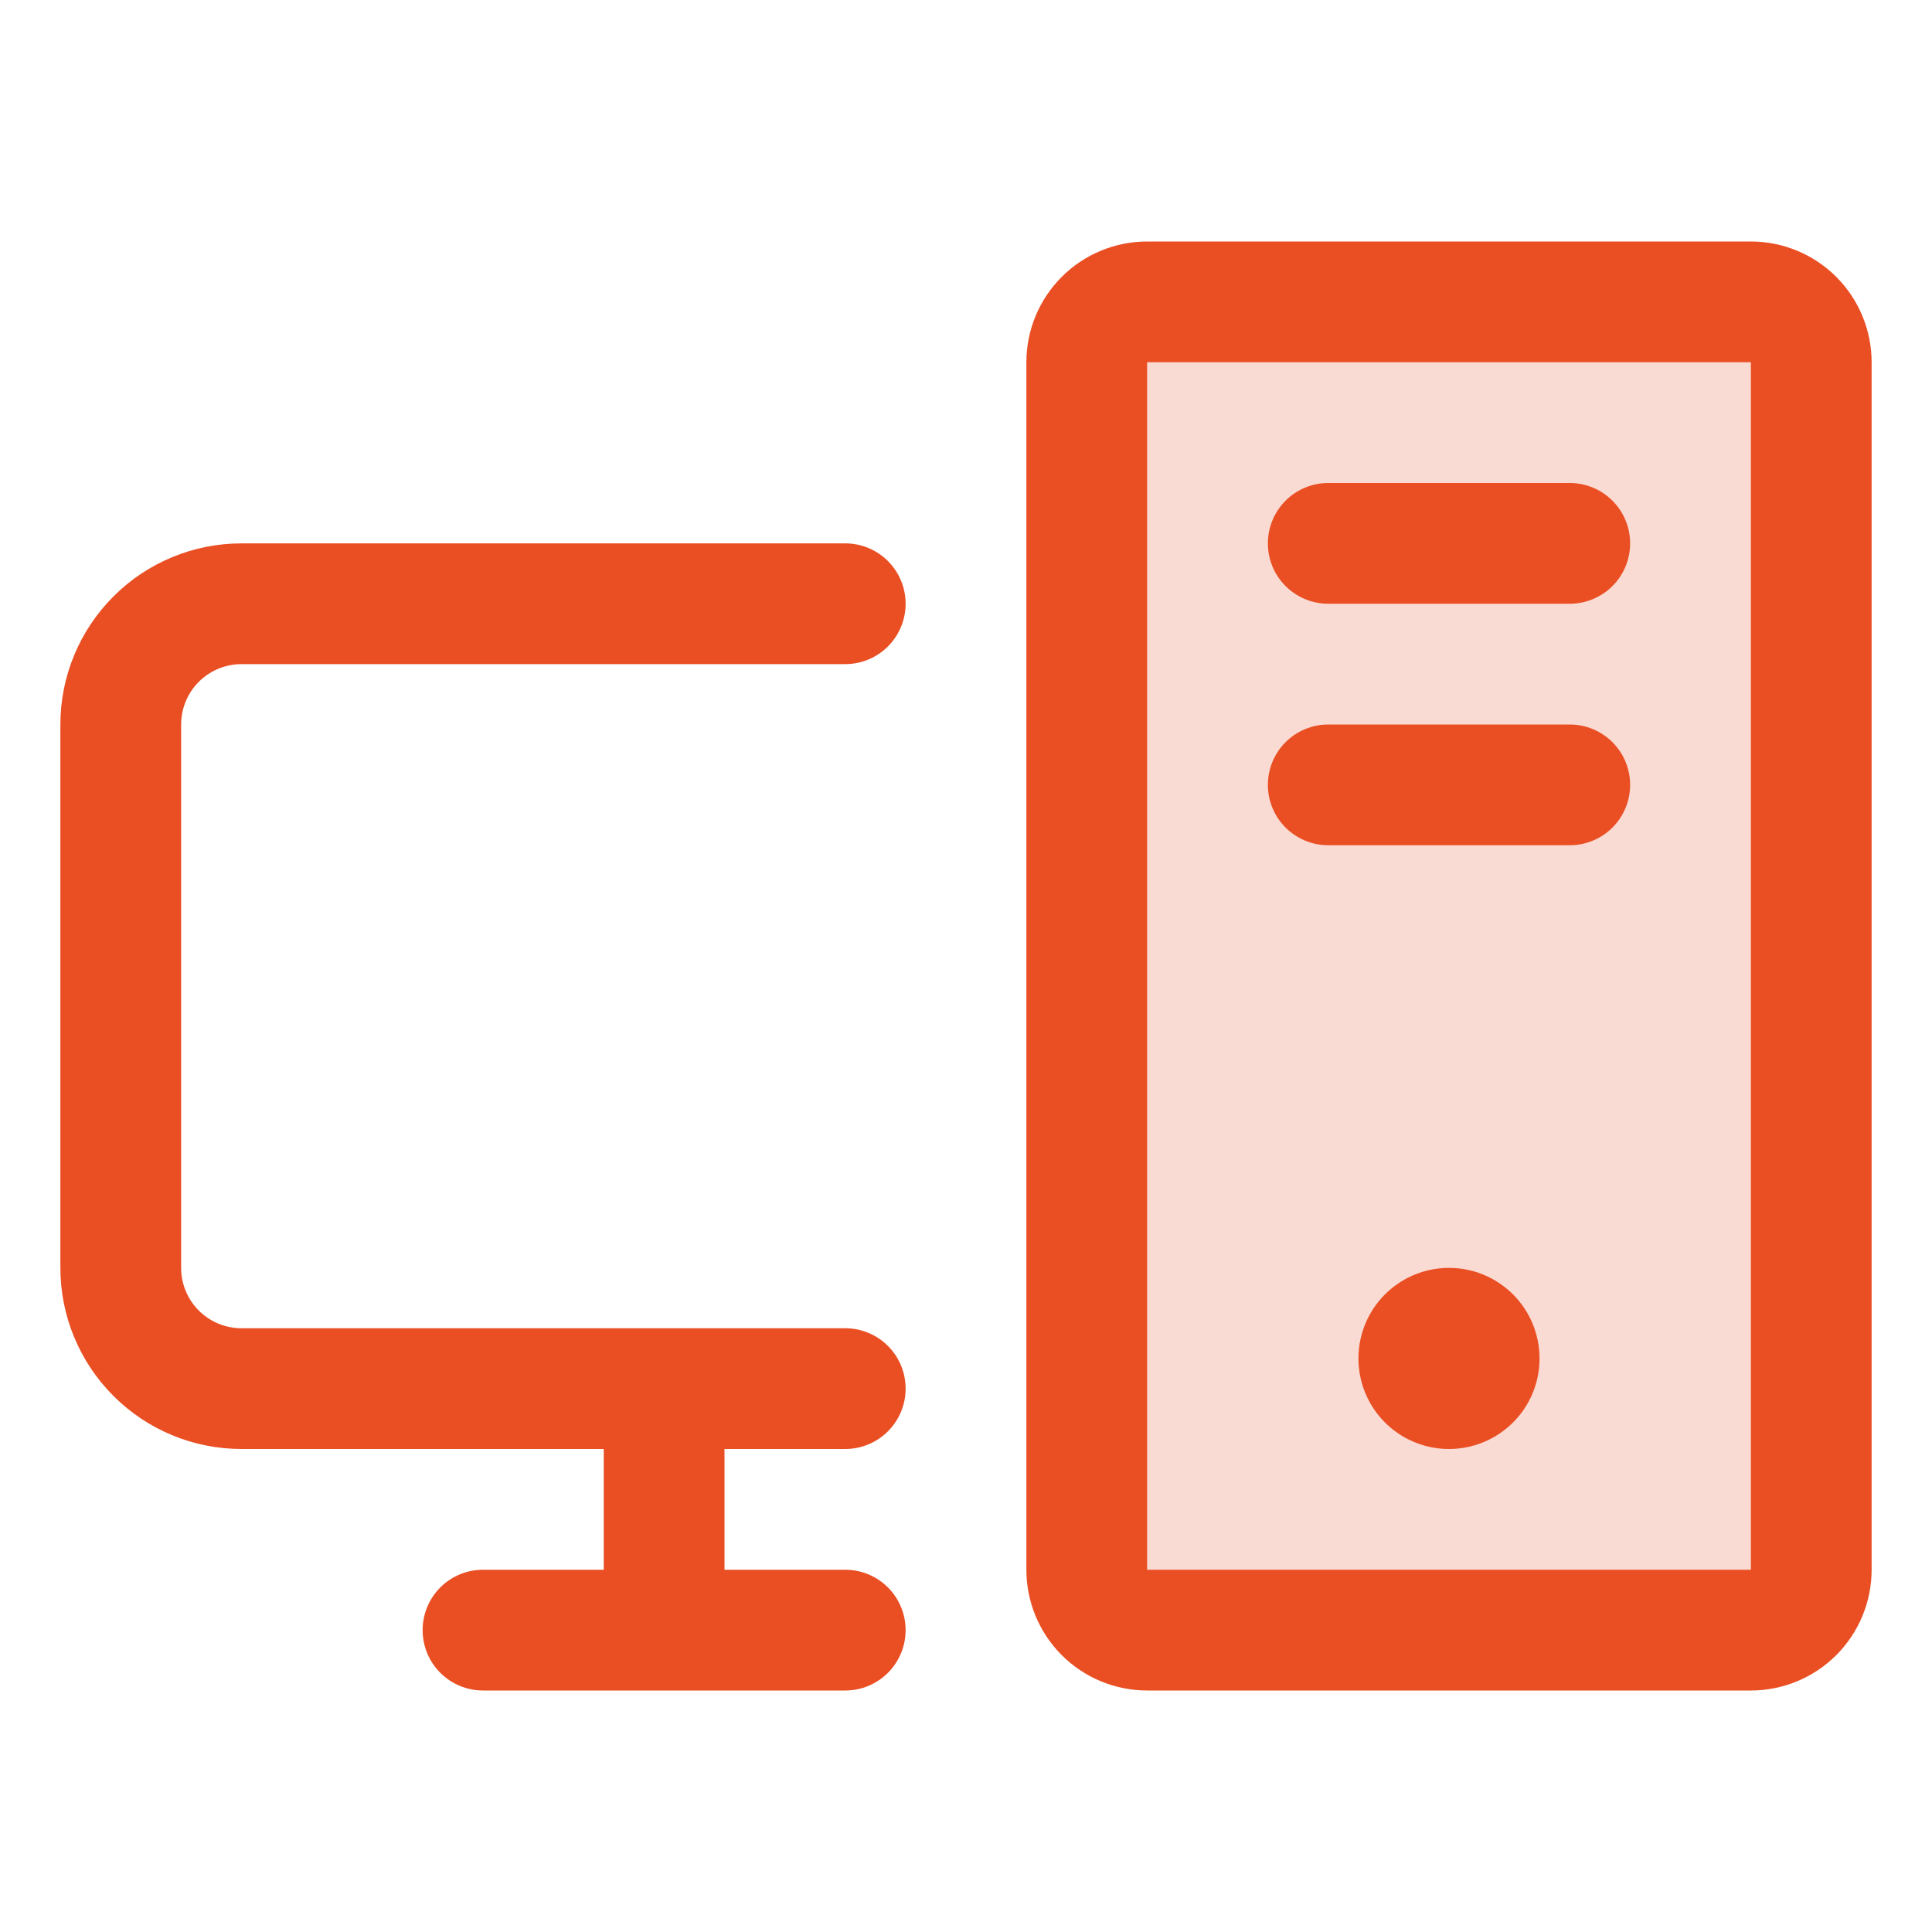
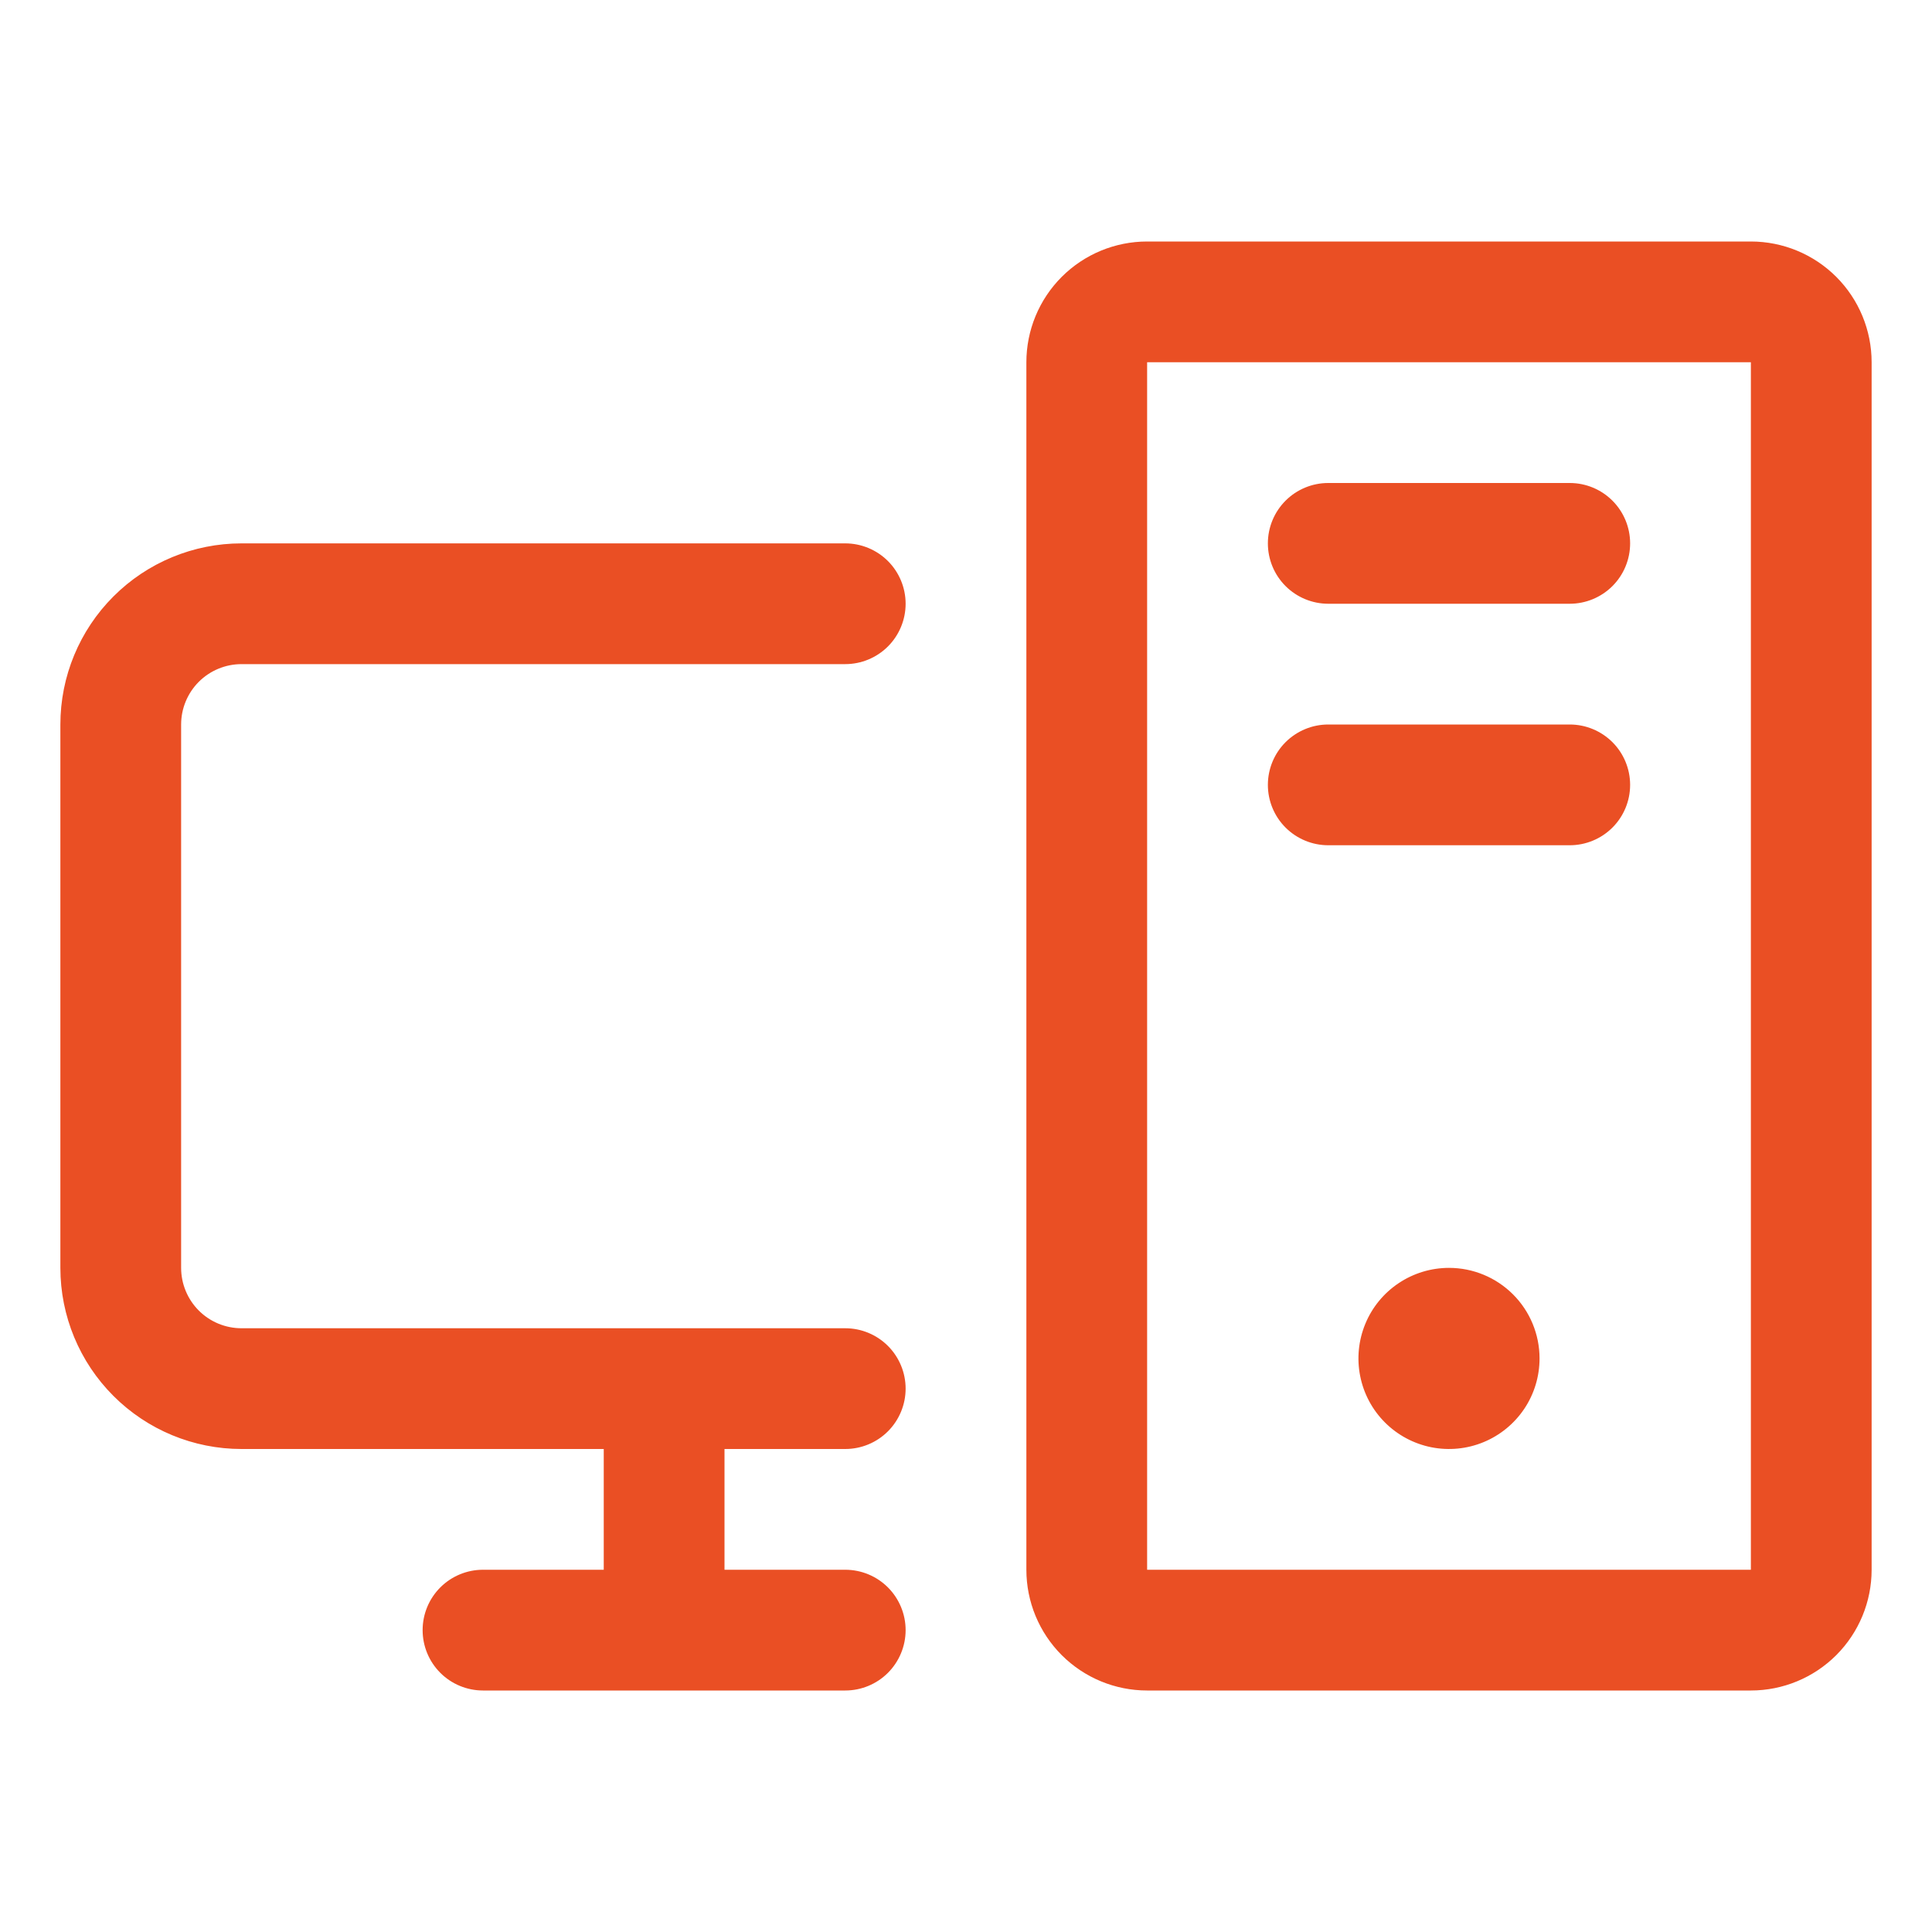
<svg xmlns="http://www.w3.org/2000/svg" width="60" height="60" viewBox="0 0 60 60" fill="none">
-   <path opacity="0.2" d="M56.25 11.25V48.75C56.25 49.247 56.053 49.724 55.701 50.076C55.349 50.428 54.872 50.625 54.375 50.625H35.625C35.128 50.625 34.651 50.428 34.299 50.076C33.947 49.724 33.75 49.247 33.75 48.75V11.25C33.75 10.753 33.947 10.276 34.299 9.924C34.651 9.573 35.128 9.375 35.625 9.375H54.375C54.872 9.375 55.349 9.573 55.701 9.924C56.053 10.276 56.25 10.753 56.25 11.25Z" fill="#EA4F24" />
  <path d="M5.625 22.5V39.375C5.625 39.872 5.823 40.349 6.174 40.701C6.526 41.053 7.003 41.25 7.5 41.25H26.25C26.747 41.25 27.224 41.447 27.576 41.799C27.927 42.151 28.125 42.628 28.125 43.125C28.125 43.622 27.927 44.099 27.576 44.451C27.224 44.803 26.747 45 26.25 45H22.5V48.75H26.25C26.747 48.75 27.224 48.947 27.576 49.299C27.927 49.651 28.125 50.128 28.125 50.625C28.125 51.122 27.927 51.599 27.576 51.951C27.224 52.303 26.747 52.5 26.25 52.5H15C14.503 52.5 14.026 52.303 13.674 51.951C13.322 51.599 13.125 51.122 13.125 50.625C13.125 50.128 13.322 49.651 13.674 49.299C14.026 48.947 14.503 48.75 15 48.75H18.75V45H7.5C6.008 45 4.577 44.407 3.523 43.352C2.468 42.298 1.875 40.867 1.875 39.375V22.5C1.875 21.008 2.468 19.577 3.523 18.523C4.577 17.468 6.008 16.875 7.5 16.875H26.25C26.747 16.875 27.224 17.073 27.576 17.424C27.927 17.776 28.125 18.253 28.125 18.75C28.125 19.247 27.927 19.724 27.576 20.076C27.224 20.427 26.747 20.625 26.25 20.625H7.5C7.003 20.625 6.526 20.823 6.174 21.174C5.823 21.526 5.625 22.003 5.625 22.5ZM48.75 15H41.25C40.753 15 40.276 15.197 39.924 15.549C39.572 15.901 39.375 16.378 39.375 16.875C39.375 17.372 39.572 17.849 39.924 18.201C40.276 18.552 40.753 18.75 41.25 18.75H48.75C49.247 18.75 49.724 18.552 50.076 18.201C50.428 17.849 50.625 17.372 50.625 16.875C50.625 16.378 50.428 15.901 50.076 15.549C49.724 15.197 49.247 15 48.75 15ZM48.75 22.5H41.25C40.753 22.5 40.276 22.698 39.924 23.049C39.572 23.401 39.375 23.878 39.375 24.375C39.375 24.872 39.572 25.349 39.924 25.701C40.276 26.052 40.753 26.25 41.25 26.25H48.75C49.247 26.25 49.724 26.052 50.076 25.701C50.428 25.349 50.625 24.872 50.625 24.375C50.625 23.878 50.428 23.401 50.076 23.049C49.724 22.698 49.247 22.5 48.75 22.5ZM58.125 11.25V48.75C58.125 49.745 57.73 50.698 57.027 51.402C56.323 52.105 55.37 52.5 54.375 52.5H35.625C34.63 52.5 33.677 52.105 32.973 51.402C32.27 50.698 31.875 49.745 31.875 48.75V11.25C31.875 10.255 32.27 9.302 32.973 8.598C33.677 7.895 34.63 7.5 35.625 7.5H54.375C55.37 7.5 56.323 7.895 57.027 8.598C57.73 9.302 58.125 10.255 58.125 11.25ZM54.375 48.75V11.25H35.625V48.75H54.375ZM45 39.375C44.444 39.375 43.9 39.54 43.438 39.849C42.975 40.158 42.614 40.597 42.402 41.111C42.189 41.625 42.133 42.191 42.242 42.736C42.35 43.282 42.618 43.783 43.011 44.176C43.405 44.57 43.906 44.837 44.451 44.946C44.997 45.054 45.562 44.999 46.076 44.786C46.59 44.573 47.029 44.213 47.339 43.75C47.648 43.288 47.812 42.744 47.812 42.188C47.812 41.442 47.516 40.726 46.989 40.199C46.461 39.671 45.746 39.375 45 39.375Z" fill="#EA4F24" />
</svg>